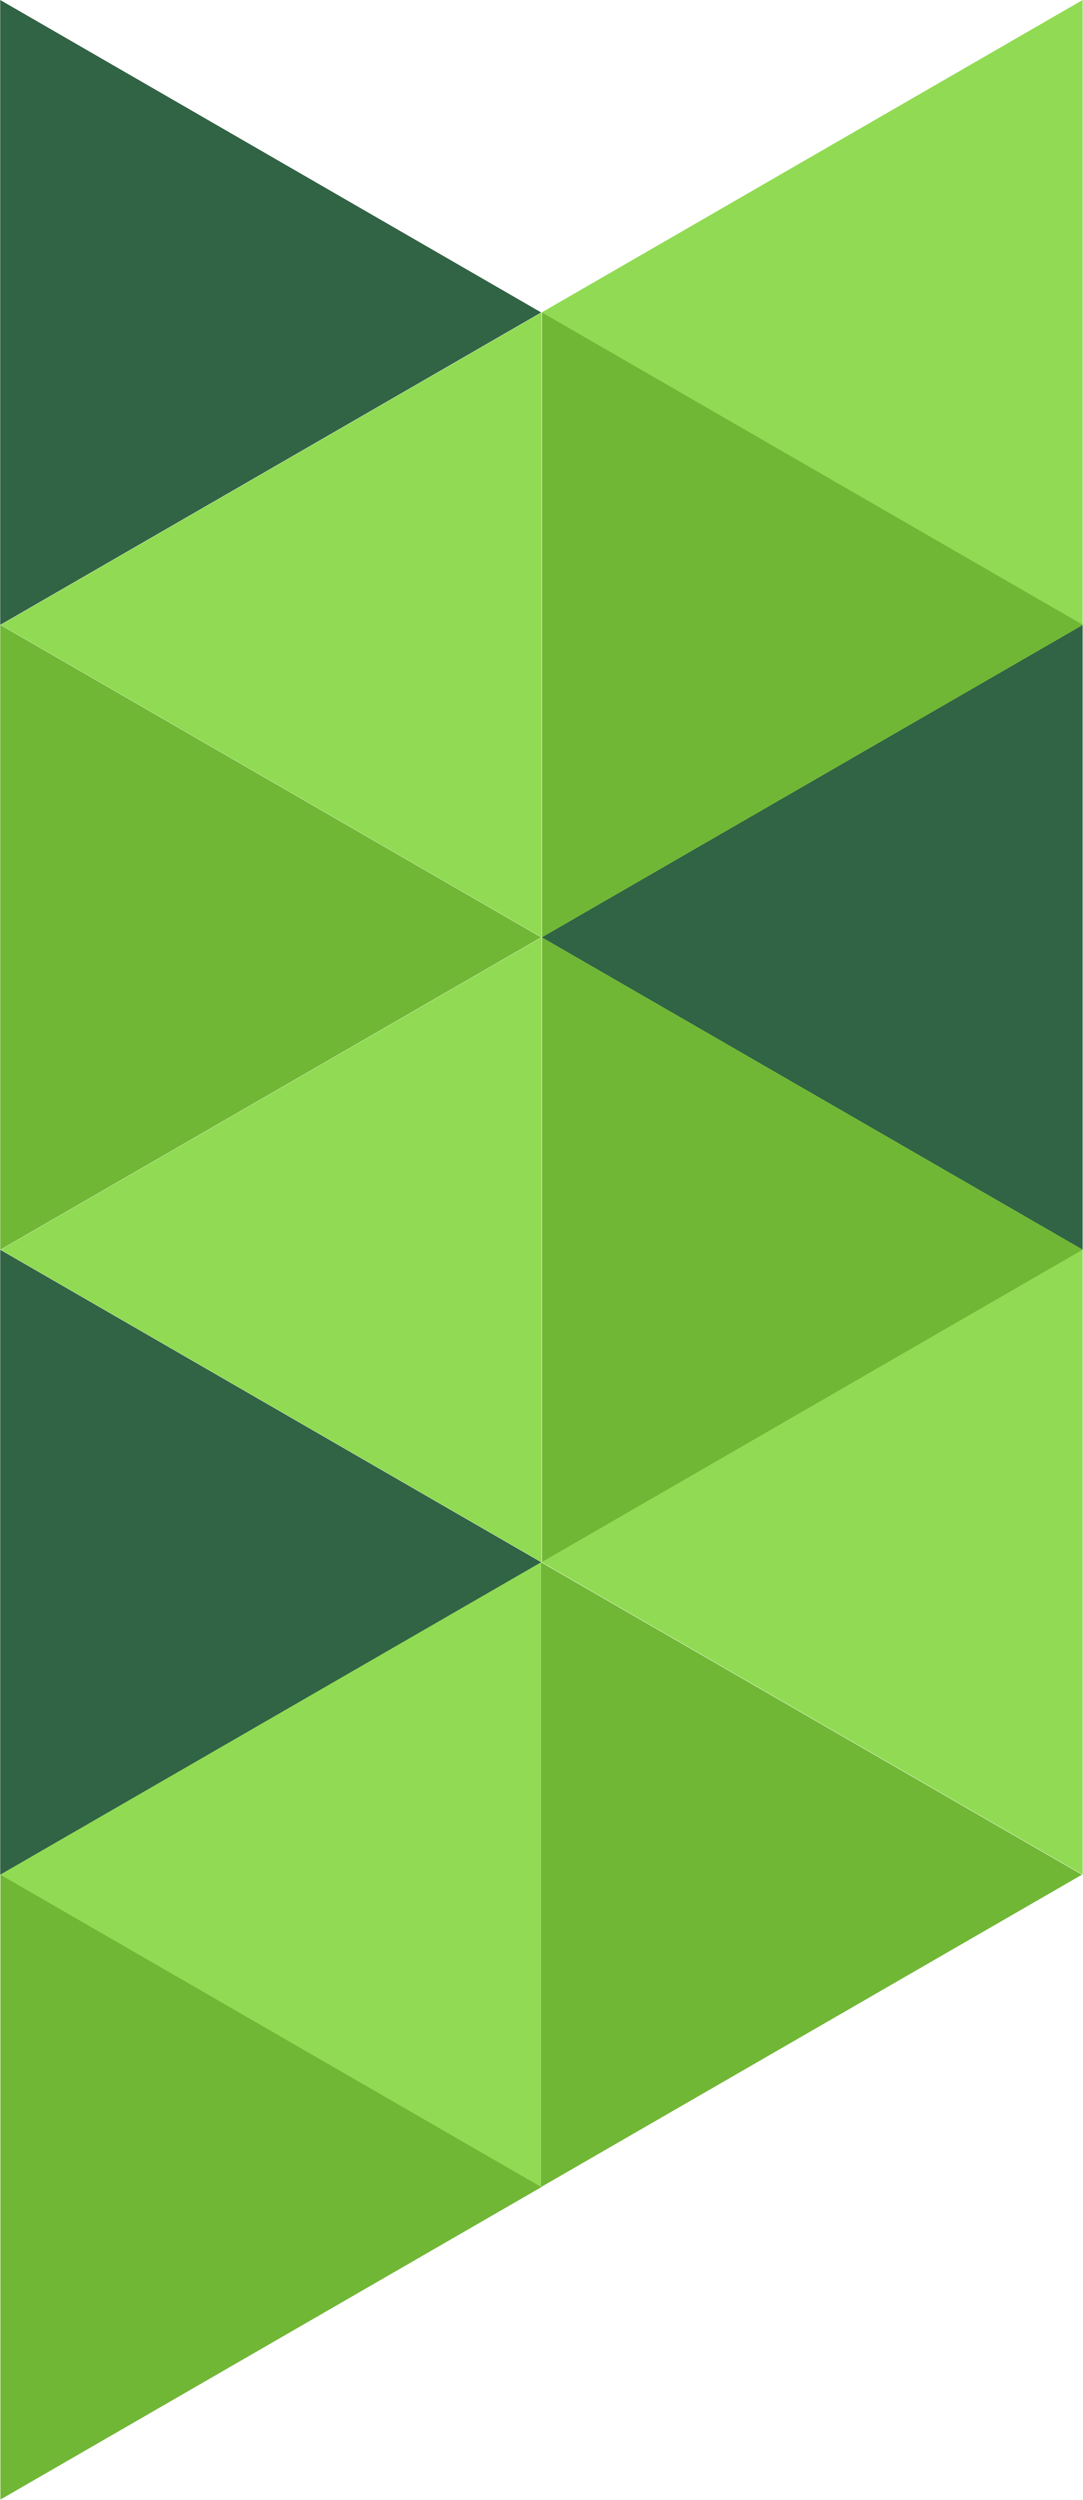
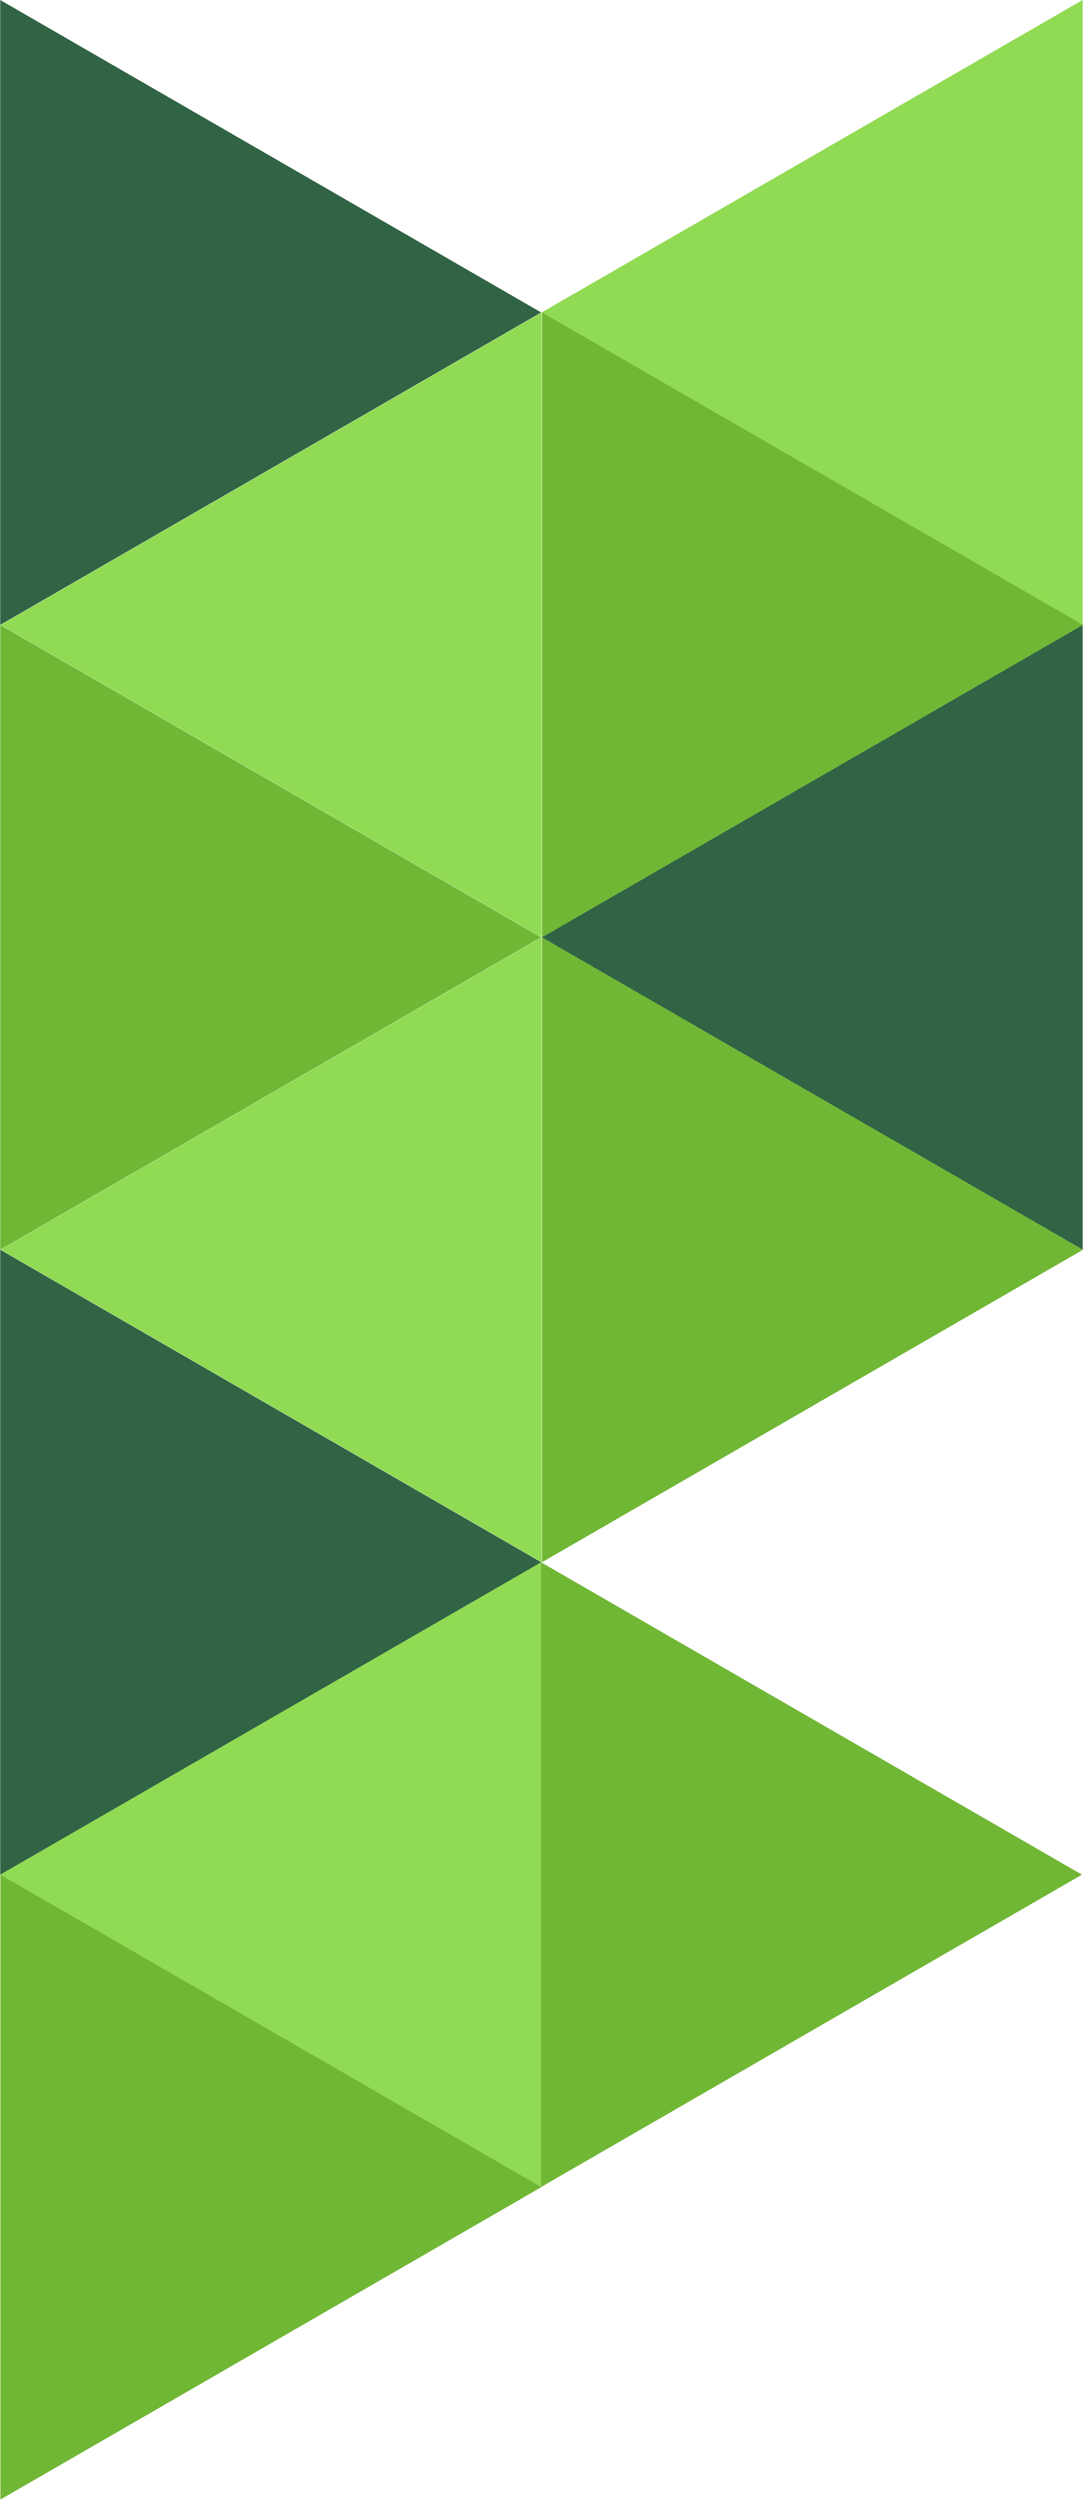
<svg xmlns="http://www.w3.org/2000/svg" width="91" height="210" viewBox="0 0 91 210" fill="none">
  <path d="M0 157.467L45.456 183.709V131.221L0 157.467Z" fill="#91DB54" />
  <path d="M90.911 157.467L45.455 131.221V183.709L90.911 157.467Z" fill="#71B736" />
  <path d="M45.492 183.709L0.036 157.467V209.954L45.492 183.709Z" fill="#71B736" />
  <path d="M0.052 52.488L45.511 78.733V26.246L0.052 52.488Z" fill="#91DB54" />
  <path d="M0.052 104.975L45.511 131.221V78.733L0.052 104.975Z" fill="#91DB54" />
  <path d="M45.473 26.246L0.018 0V52.488L45.473 26.246Z" fill="#316345" />
  <path d="M45.474 78.733L0.019 52.488V104.975L45.474 78.733Z" fill="#71B736" />
  <path d="M45.474 131.221L0.019 104.975V157.466L45.474 131.221Z" fill="#316345" />
  <path d="M45.512 78.733L90.967 104.975V52.488L45.512 78.733Z" fill="#316345" />
  <path d="M45.512 26.246L90.967 52.488V0L45.512 26.246Z" fill="#91DB54" />
  <path d="M91 104.975L45.544 78.733V131.221L91 104.975Z" fill="#71B736" />
-   <path d="M91 52.488L45.544 26.246V78.733L91 52.488Z" fill="#71B736" />
-   <path d="M45.512 131.221L90.967 157.466V104.975L45.512 131.221Z" fill="#91DB54" />
+   <path d="M91 52.488L45.544 26.246V78.733L91 52.488" fill="#71B736" />
</svg>